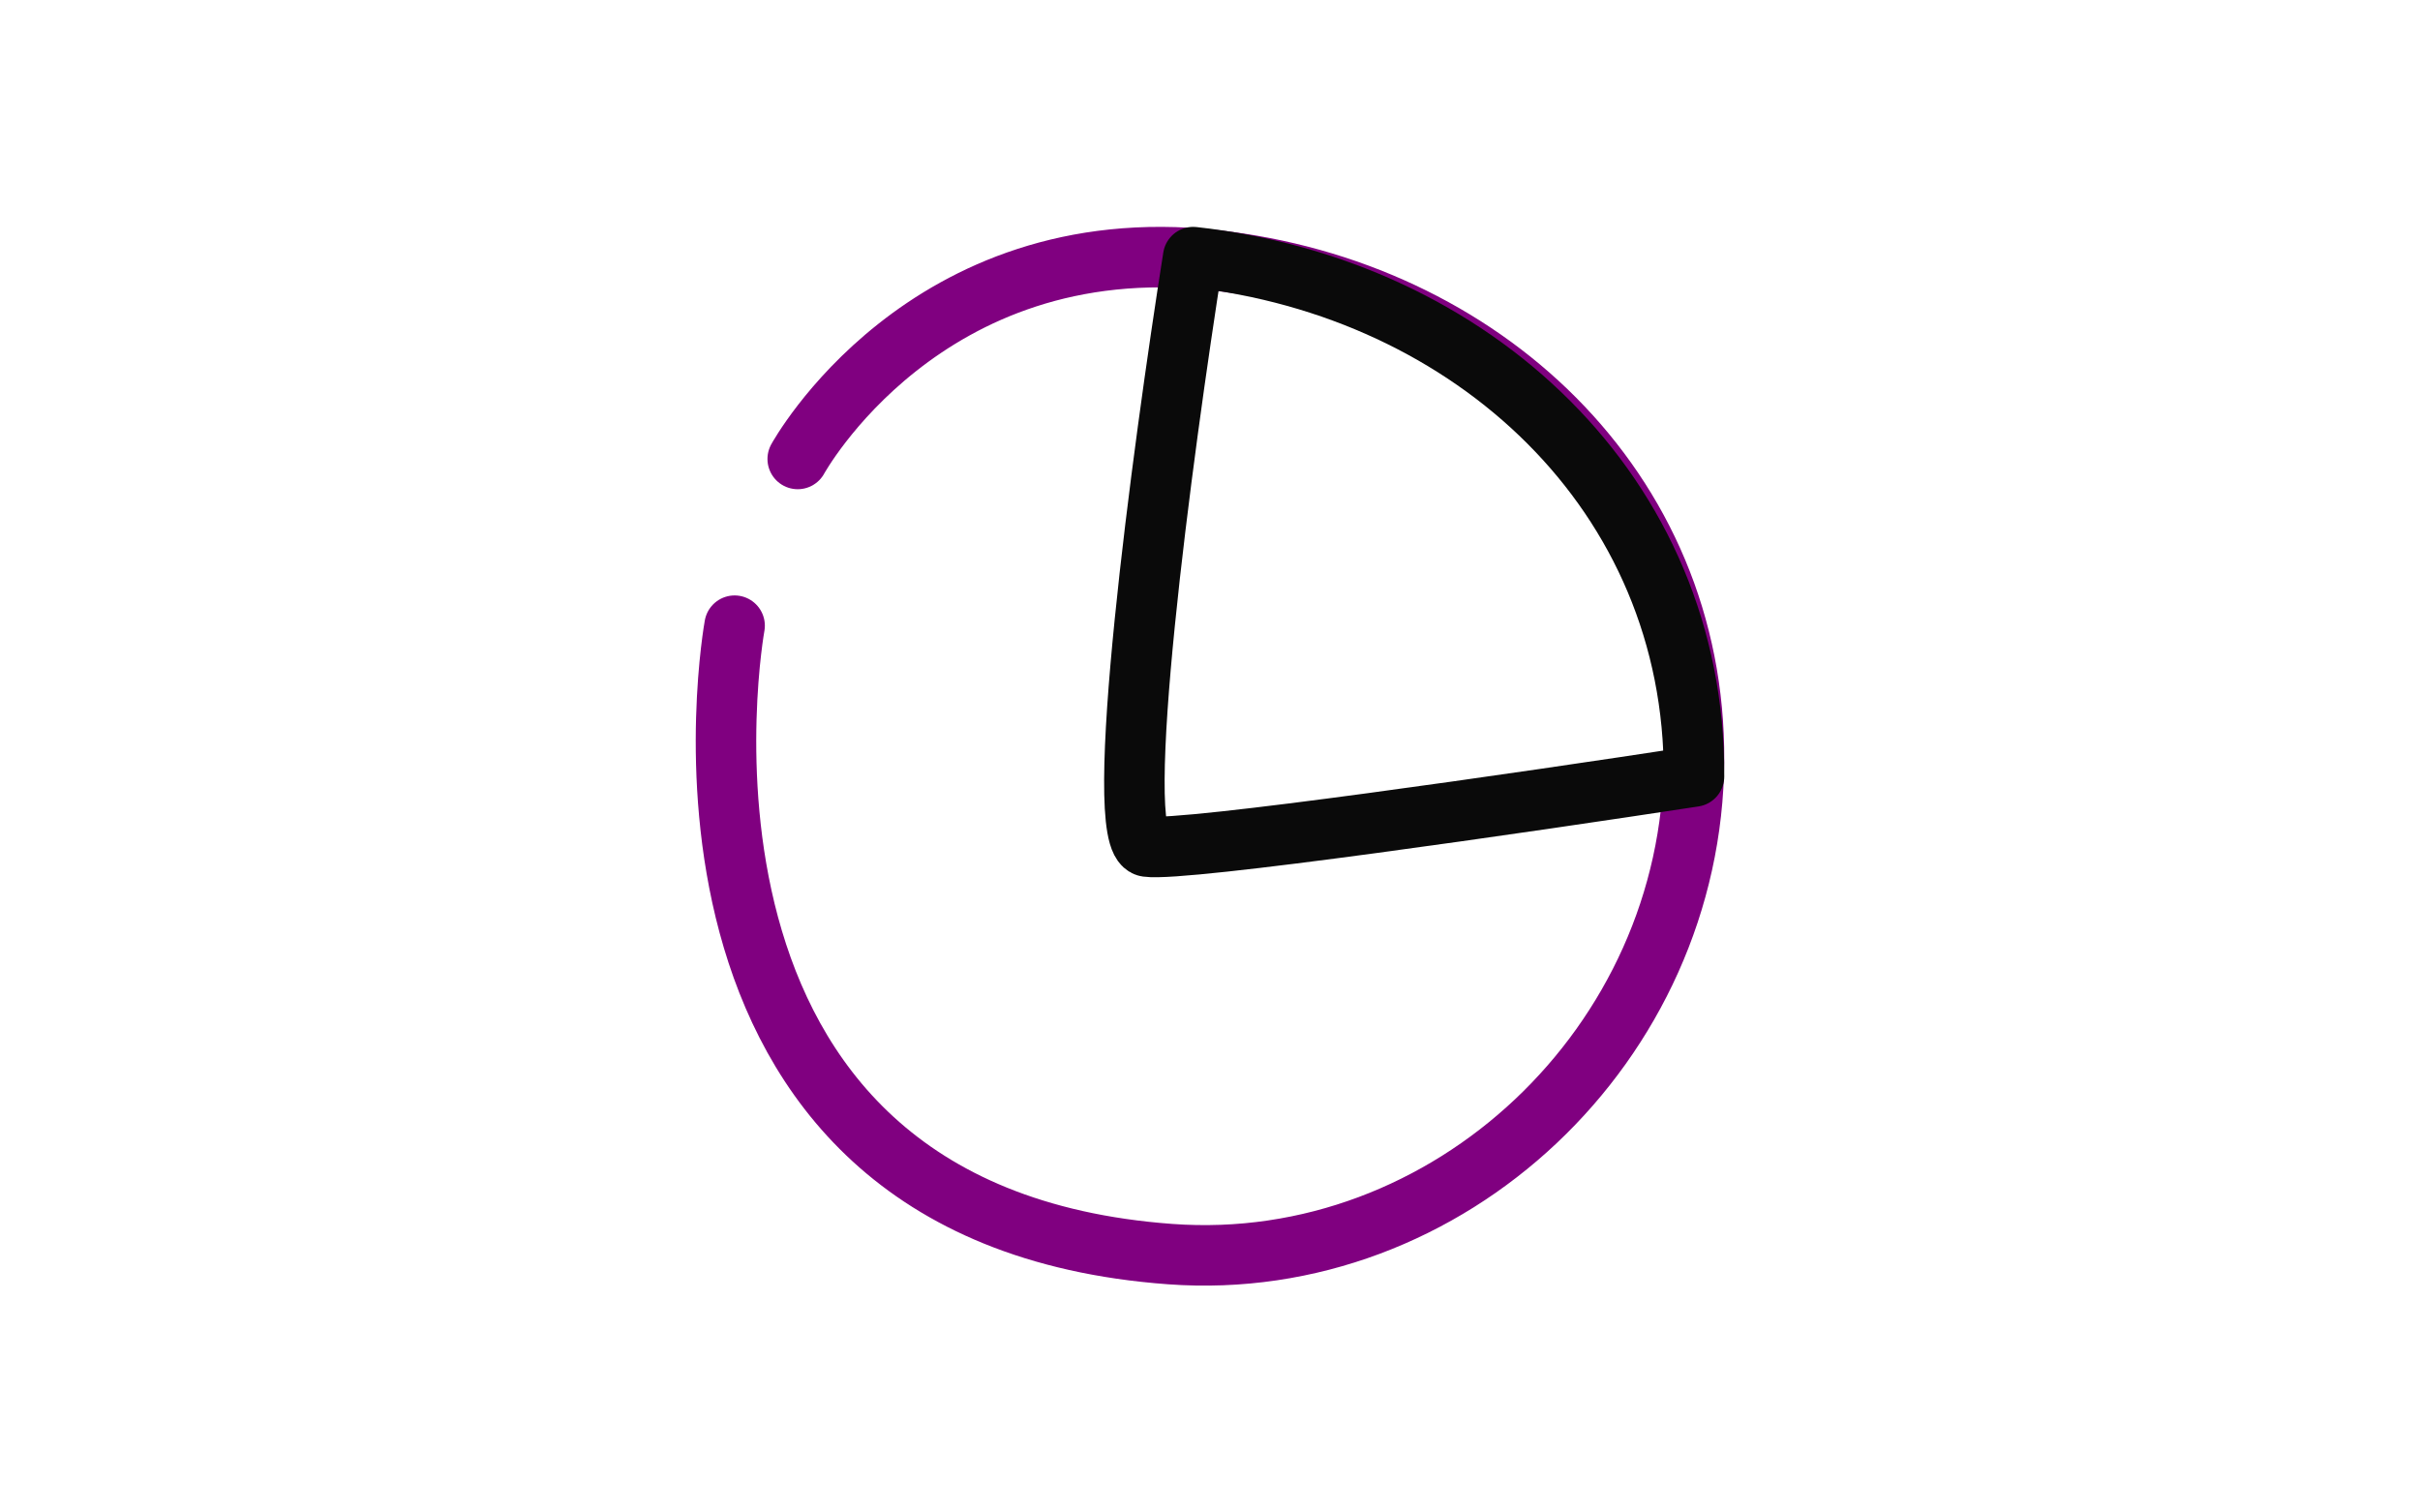
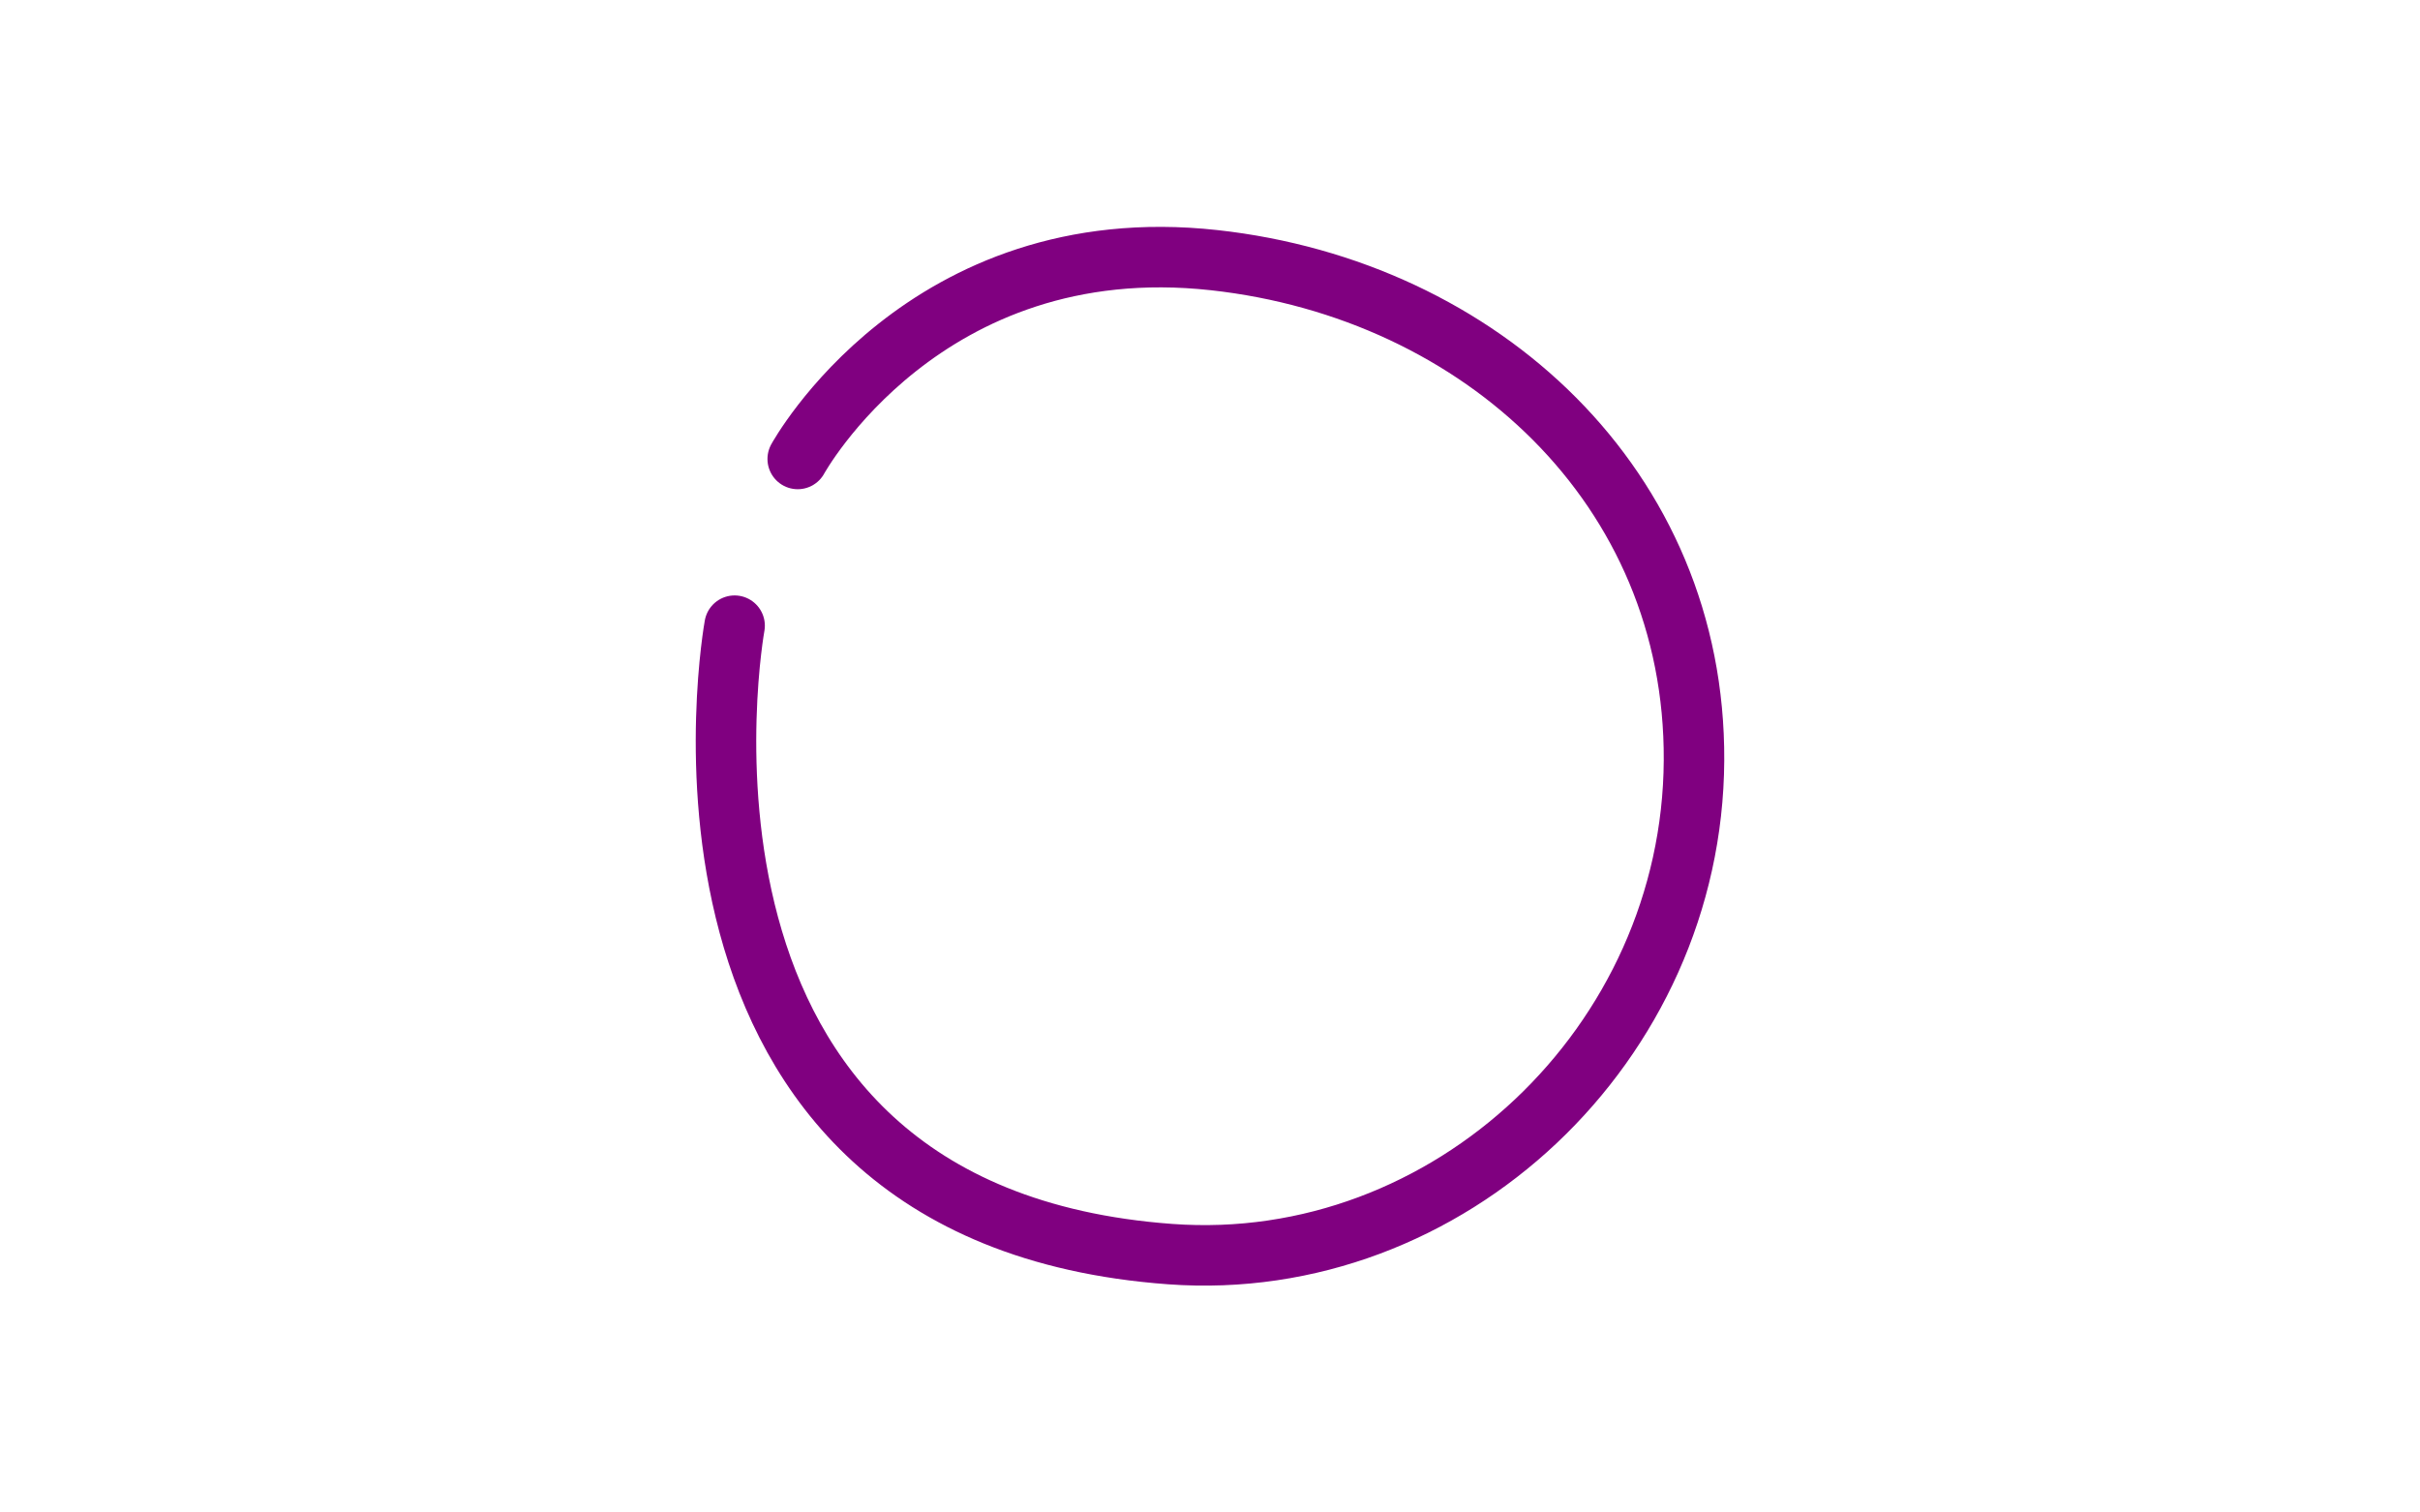
<svg xmlns="http://www.w3.org/2000/svg" width="160" height="100" viewBox="0 0 160 100" fill="none">
  <path d="M48.569 41.368C48.569 41.368 41.475 80.282 77.363 82.917C95.766 84.268 111.901 69.016 112 50.271C112.094 32.241 97.928 19.151 80.284 17.202C61.089 15.082 52.742 30.345 52.742 30.345" stroke="#800080" stroke-width="4" stroke-linecap="round" stroke-linejoin="round" />
-   <path d="M78.889 17C97.309 19.023 112.098 32.617 112 51.341C100.963 53.032 78.279 56.326 75.839 55.974C73.399 55.622 76.856 29.845 78.889 17Z" stroke="#0A0A0A" stroke-width="4" stroke-linecap="round" stroke-linejoin="round" />
</svg>